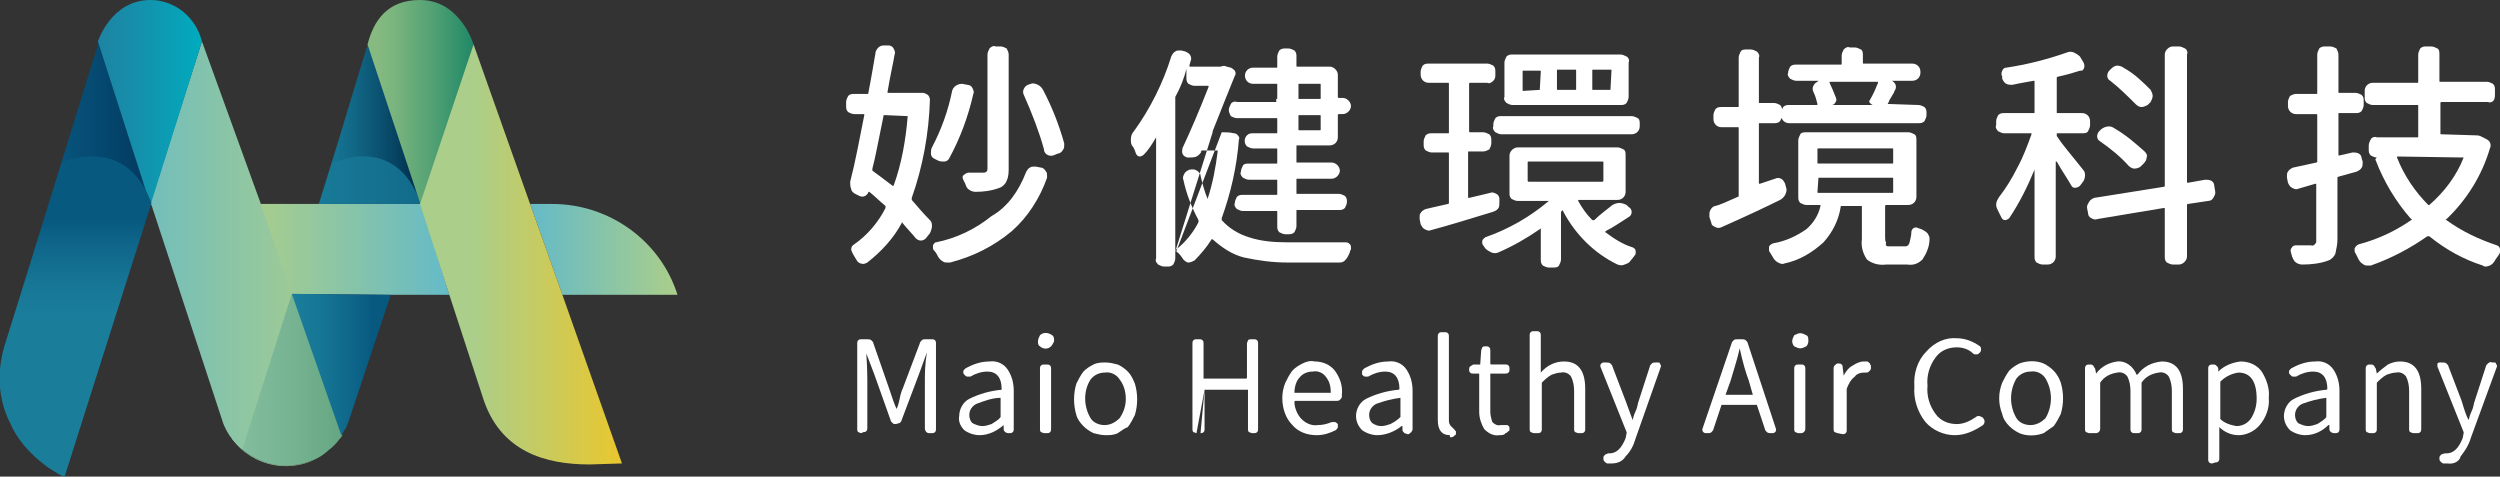
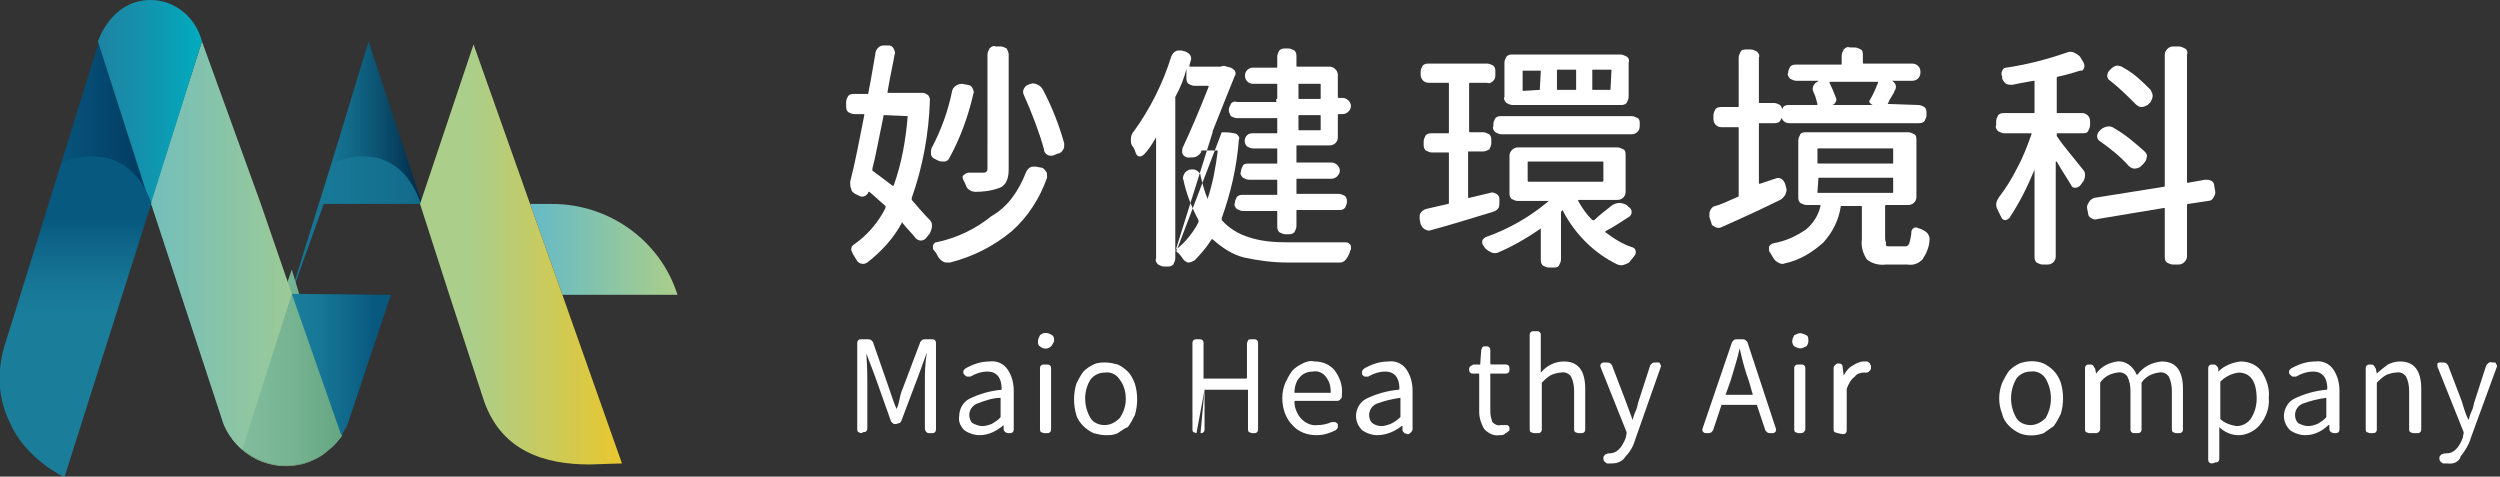
<svg xmlns="http://www.w3.org/2000/svg" version="1.1" id="圖層_1" x="0px" y="0px" viewBox="0 0 247.6 47.2" style="enable-background:new 0 0 247.6 47.2;" xml:space="preserve">
  <rect x="0" y="0" width="247.6" height="47.2" fill="#333333" stroke="none" />
  <style type="text/css">
	.st0{fill:#FFFFFF;}
	.st1{fill:#539871;}
	.st2{fill:url(#SVGID_1_);}
	.st3{fill:url(#SVGID_2_);}
	.st4{fill:url(#SVGID_3_);}
	.st5{fill:url(#SVGID_4_);}
	.st6{fill:url(#SVGID_5_);}
	.st7{fill:url(#SVGID_6_);}
	.st8{fill:url(#SVGID_7_);}
	.st9{fill:url(#SVGID_8_);}
	.st10{fill:url(#SVGID_9_);}
	.st11{fill:url(#SVGID_10_);}
	.st12{fill:url(#SVGID_11_);}
	.st13{fill:url(#SVGID_12_);}
</style>
  <path class="st0" d="M234.7,42.9c-0.1,0-0.2-0.1-0.3-0.1c-0.1-0.1-0.1-0.2-0.1-0.3v-6c0-0.1,0-0.2,0.1-0.3c0.1-0.1,0.2-0.1,0.3-0.1  h0.1c0.1,0,0.2,0,0.3,0.1c0.1,0.1,0.1,0.2,0.2,0.3l0.1,0.5l0,0l0,0c0.3-0.3,0.7-0.6,1.1-0.9c0.4-0.2,0.8-0.3,1.2-0.3  c1.4,0,2.1,0.9,2.1,2.7v4c0,0.1,0,0.2-0.1,0.3c-0.1,0.1-0.2,0.1-0.3,0.1H239c-0.1,0-0.2-0.1-0.3-0.1c-0.1-0.1-0.1-0.2-0.1-0.3v-3.8  c0-0.5-0.1-1-0.3-1.4c-0.2-0.3-0.6-0.5-1-0.4c-0.3,0-0.6,0.1-0.9,0.2c-0.4,0.2-0.7,0.5-1,0.8c0,0,0,0.1,0,0.1v4.5  c0,0.1,0,0.2-0.1,0.3c-0.1,0.1-0.2,0.1-0.3,0.1L234.7,42.9z" />
  <path class="st0" d="M242.4,45.9c-0.1,0-0.3,0-0.4,0c-0.1,0-0.2-0.1-0.3-0.2c-0.1-0.1-0.1-0.2-0.1-0.3v-0.1c0-0.1,0.1-0.2,0.2-0.3  c0.1,0,0.2-0.1,0.4-0.1h0.1c0.7,0,1.2-0.5,1.6-1.5l0.1-0.5c0,0,0-0.1,0-0.1l-2.6-6.5c0,0,0-0.1,0-0.1c0-0.1,0-0.1,0-0.2  c0.1-0.1,0.2-0.1,0.2-0.1h0.3c0.1,0,0.3,0,0.4,0.1c0.1,0.1,0.2,0.2,0.2,0.3l1.3,3.4c0.3,1,0.5,1.6,0.7,1.9l0,0l0,0  c0,0,0.1-0.5,0.3-0.9s0.2-0.8,0.3-1l1.1-3.4c0-0.1,0.1-0.2,0.2-0.3c0.1-0.1,0.3-0.2,0.4-0.1h0.2c0.1,0,0.2,0,0.2,0.1  c0,0.1,0.1,0.1,0.1,0.2c0,0,0,0.1,0,0.1l-2.6,7.1c-0.2,0.7-0.6,1.3-1,1.8C243.6,45.7,243,46,242.4,45.9z" />
  <g>
</g>
  <path class="st0" d="M85.3,42.9c-0.1,0-0.2-0.1-0.3-0.1c-0.1-0.1-0.1-0.2-0.1-0.3V34c0-0.1,0-0.2,0.1-0.3c0.1-0.1,0.2-0.1,0.3-0.1  h0.6c0.1,0,0.3,0,0.4,0.1c0.1,0.1,0.2,0.2,0.2,0.3l1.6,4.6c0.3,0.9,0.5,1.5,0.7,1.9l0,0l0,0c0.1-0.2,0.2-0.5,0.3-1s0.2-0.8,0.3-1  l1.7-4.5c0-0.1,0.1-0.2,0.2-0.3c0.1-0.1,0.2-0.1,0.4-0.1h0.6c0.1,0,0.2,0,0.3,0.1c0.1,0.1,0.1,0.2,0.1,0.3v8.5c0,0.1,0,0.2-0.1,0.3  c-0.1,0.1-0.2,0.1-0.3,0.1H92c-0.2,0-0.4-0.2-0.4-0.5v-4.8c0-0.5,0-1.5,0.2-2.7l0,0l0,0L91,37.1l-1.7,4.5c0,0.1-0.1,0.2-0.2,0.3  C89,41.9,88.8,42,88.7,42c-0.1,0-0.2,0-0.3-0.1c-0.1-0.1-0.2-0.2-0.2-0.3l-1.6-4.5L85.8,35l0,0l0,0c0.1,1.5,0.1,2.4,0.1,2.7v4.7  c0,0.1,0,0.2-0.1,0.3c-0.1,0.1-0.2,0.1-0.3,0.1L85.3,42.9z" />
  <path class="st0" d="M97,43.1c-0.5,0-1.1-0.2-1.5-0.5c-0.4-0.4-0.6-0.9-0.5-1.4c0-0.7,0.4-1.4,1-1.7c1-0.5,2.1-0.8,3.2-0.9  c0,0,0,0,0-0.1c0-1.1-0.5-1.7-1.4-1.7c-0.6,0-1.2,0.2-1.7,0.5c-0.1,0-0.2,0-0.3,0c-0.1,0-0.2-0.1-0.3-0.2l0,0  c-0.1-0.1-0.1-0.2-0.1-0.3c0-0.1,0.1-0.2,0.2-0.3c0.7-0.4,1.5-0.7,2.4-0.7c0.7-0.1,1.4,0.2,1.8,0.8c0.4,0.6,0.6,1.3,0.6,2.1v3.8  c0,0.1,0,0.2-0.1,0.3c-0.1,0.1-0.2,0.1-0.3,0.1h-0.1c-0.3,0-0.5-0.2-0.5-0.4v-0.4l0,0l0,0C98.7,42.7,97.9,43.1,97,43.1z M97.3,42.2  c0.3,0,0.6-0.1,0.9-0.2c0.3-0.2,0.7-0.4,0.9-0.7c0,0,0-0.1,0-0.1v-1.8l0,0l0,0c-0.8,0-1.6,0.3-2.4,0.6c-0.4,0.2-0.7,0.6-0.7,1.1  c0,0.3,0.1,0.6,0.3,0.8C96.7,42.1,97,42.2,97.3,42.2L97.3,42.2z" />
  <path class="st0" d="M104.1,34.3c-0.3,0.3-0.8,0.3-1.1,0c-0.2-0.1-0.2-0.3-0.2-0.5c0-0.2,0.1-0.4,0.2-0.6c0.3-0.3,0.8-0.3,1.2,0  c0.2,0.1,0.2,0.4,0.2,0.6C104.3,34,104.2,34.2,104.1,34.3z M103.4,42.9c-0.1,0-0.2-0.1-0.3-0.1c-0.1-0.1-0.1-0.2-0.1-0.3v-6  c0-0.1,0-0.2,0.1-0.3c0.1-0.1,0.2-0.1,0.3-0.1h0.3c0.1,0,0.2,0,0.3,0.1c0.1,0.1,0.1,0.2,0.1,0.3v6c0,0.1,0,0.2-0.1,0.3  c-0.1,0.1-0.2,0.1-0.3,0.1H103.4z" />
  <path class="st0" d="M110.7,42.9c-0.4,0.2-0.8,0.2-1.2,0.2c-0.4,0-0.8-0.1-1.2-0.2c-0.4-0.2-0.7-0.4-1-0.7c-0.3-0.3-0.6-0.7-0.7-1.1  c-0.3-1-0.3-2.1,0-3.1c0.2-0.4,0.4-0.8,0.7-1.2c0.3-0.3,0.6-0.5,1-0.7c0.4-0.2,0.8-0.2,1.2-0.2c0.4,0,0.8,0.1,1.2,0.2  c0.4,0.2,0.7,0.4,1,0.7c0.3,0.3,0.5,0.7,0.7,1.2c0.3,1,0.3,2.1,0,3.1c-0.2,0.4-0.4,0.8-0.7,1.2C111.4,42.4,111,42.7,110.7,42.9z   M108,41.4c0.3,0.5,0.9,0.7,1.4,0.7c0.6,0,1.1-0.3,1.5-0.7c0.4-0.6,0.6-1.2,0.6-1.9c0-0.7-0.2-1.4-0.6-1.9c-0.3-0.5-0.9-0.8-1.5-0.7  c-0.6,0-1.1,0.3-1.4,0.7C107.3,38.7,107.3,40.2,108,41.4z" />
  <path class="st0" d="M118.5,42.9c-0.1,0-0.2-0.1-0.3-0.1c-0.1-0.1-0.1-0.2-0.1-0.3V34c0-0.1,0-0.2,0.1-0.3c0.1-0.1,0.2-0.1,0.3-0.1  h0.3c0.1,0,0.2,0,0.3,0.1c0.1,0.1,0.1,0.2,0.1,0.3v3.4v0.1h4.2c0,0,0.1,0,0.1-0.1V34c0-0.1,0.1-0.2,0.1-0.3c0.1-0.1,0.2-0.1,0.3-0.1  h0.3c0.1,0,0.2,0,0.3,0.1c0.1,0.1,0.1,0.2,0.1,0.3v8.5c0,0.1,0,0.2-0.1,0.3c-0.1,0.1-0.2,0.1-0.3,0.1H124c-0.1,0-0.2-0.1-0.3-0.1  c-0.1-0.1-0.1-0.2-0.1-0.3v-3.9c0,0,0,0-0.1,0h-4.2 M119.3,38.6v3.9c0,0.1,0,0.2-0.1,0.3c-0.1,0.1-0.2,0.1-0.3,0.1L119.3,38.6z" />
  <path class="st0" d="M130.4,43.1c-0.9,0-1.8-0.3-2.4-1c-0.7-0.7-1-1.7-1-2.7c0-0.5,0.1-1,0.3-1.5c0.2-0.4,0.4-0.8,0.7-1.2  c0.3-0.3,0.6-0.5,1-0.7c0.4-0.2,0.8-0.3,1.2-0.2c0.8,0,1.5,0.3,2,0.9c0.5,0.7,0.8,1.5,0.7,2.4v0.2c0,0.1-0.1,0.2-0.2,0.3  c-0.1,0.1-0.2,0.1-0.3,0.1h-4.1c0,0-0.1,0-0.1,0.1c0,0.6,0.3,1.3,0.7,1.7c0.4,0.4,1,0.7,1.6,0.6c0.5,0,0.9-0.1,1.4-0.3  c0.1,0,0.2,0,0.3,0c0.1,0,0.2,0.1,0.3,0.2c0,0.1,0,0.2,0,0.3c0,0.1-0.1,0.2-0.2,0.3C131.7,42.9,131.1,43.1,130.4,43.1z M128.2,38.9  L128.2,38.9h3.6l0,0c0-0.6-0.1-1.1-0.5-1.6c-0.3-0.4-0.8-0.6-1.3-0.5c-0.5,0-1,0.2-1.3,0.6C128.4,37.7,128.2,38.3,128.2,38.9  L128.2,38.9z" />
  <path class="st0" d="M136.4,43.1c-0.5,0-1.1-0.2-1.5-0.5c-0.4-0.4-0.6-0.9-0.6-1.4c0-0.7,0.4-1.4,1-1.7c1-0.5,2.1-0.8,3.2-0.9  c0,0,0.1,0,0.1-0.1c0-1.1-0.5-1.7-1.4-1.7c-0.6,0-1.2,0.2-1.7,0.5c-0.1,0-0.2,0-0.3,0c-0.1,0-0.2-0.1-0.3-0.2l0,0c0-0.1,0-0.2,0-0.3  c0-0.1,0.1-0.2,0.2-0.3c0.7-0.4,1.5-0.7,2.4-0.7c0.7-0.1,1.4,0.2,1.8,0.8c0.4,0.6,0.6,1.3,0.6,2.1v3.8c0,0.2-0.2,0.4-0.4,0.5h-0.1  c-0.1,0-0.2-0.1-0.3-0.1c-0.1-0.1-0.2-0.2-0.2-0.3v-0.4l0,0h-0.1C138.2,42.7,137.3,43.1,136.4,43.1z M136.8,42.2  c0.3,0,0.6-0.1,0.9-0.2c0.4-0.2,0.7-0.4,1-0.7c0,0,0-0.1,0-0.1v-1.8l0,0l0,0c-0.8,0.1-1.6,0.3-2.4,0.6c-0.4,0.2-0.7,0.6-0.7,1.1  c0,0.3,0.1,0.6,0.3,0.8C136.2,42.1,136.5,42.2,136.8,42.2z" />
-   <path class="st0" d="M143.6,43.1c-0.8,0-1.2-0.5-1.2-1.5v-8.3c0-0.1,0-0.2,0.1-0.3c0.1-0.1,0.2-0.1,0.3-0.1h0.3c0.1,0,0.2,0,0.3,0.1  c0.1,0.1,0.1,0.2,0.1,0.3v8.4c0,0.2,0.1,0.4,0.2,0.5l0.1,0.1l0.1,0.1l0.1,0.1c0,0,0.1,0.1,0.1,0.1c0,0,0,0.1,0.1,0.1v0.1  c0,0,0,0.1,0,0.1c0,0.1,0,0.2-0.1,0.2c-0.1,0.1-0.2,0.2-0.3,0.2H143.6z" />
  <path class="st0" d="M148.5,43.1c-0.6,0.1-1.1-0.2-1.5-0.6c-0.3-0.5-0.5-1.1-0.5-1.7V37c0,0,0,0-0.1,0h-0.5c-0.1,0-0.2,0-0.3-0.1  c-0.1-0.1-0.1-0.2-0.1-0.3c0-0.1,0-0.2,0.1-0.3c0.1-0.1,0.2-0.1,0.3-0.2h0.6c0,0,0.1,0,0.1,0c0,0,0,0,0,0l0.1-1.4  c0-0.1,0.1-0.2,0.1-0.3c0.1-0.1,0.2-0.1,0.3-0.1h0.1c0.1,0,0.2,0,0.3,0.1c0.1,0.1,0.1,0.2,0.1,0.3V36c0,0,0,0.1,0.1,0.1h1.4  c0.1,0,0.2,0,0.3,0.1c0.1,0.1,0.1,0.2,0.1,0.3v0.1c0,0.1,0,0.2-0.1,0.3c-0.1,0.1-0.2,0.1-0.3,0.1h-1.4c0,0-0.1,0-0.1,0v3.8  c0,0.3,0.1,0.7,0.2,1c0.2,0.2,0.5,0.4,0.8,0.3c0.1,0,0.2,0,0.4,0c0.1,0,0.2,0,0.3,0c0.1,0.1,0.2,0.1,0.2,0.3l0,0c0,0,0,0.1,0,0.1  c0,0.1,0,0.2-0.1,0.2c-0.1,0.1-0.2,0.2-0.3,0.2C149,43.1,148.7,43.1,148.5,43.1z" />
  <path class="st0" d="M151.9,42.9c-0.1,0-0.2-0.1-0.3-0.1c-0.1-0.1-0.1-0.2-0.1-0.3v-9.3c0-0.1,0-0.2,0.1-0.3  c0.1-0.1,0.2-0.1,0.3-0.1h0.3c0.1,0,0.2,0,0.3,0.1c0.1,0.1,0.1,0.2,0.1,0.3v2.3v1.4l0,0l0,0c0.6-0.7,1.4-1.1,2.3-1.1  c1.4,0,2.1,0.9,2.1,2.7v4c0,0.1,0,0.2-0.1,0.3c-0.1,0.1-0.2,0.1-0.3,0.1h-0.3c-0.1,0-0.2-0.1-0.3-0.1c-0.1-0.1-0.1-0.2-0.1-0.3v-3.8  c0-0.5-0.1-1-0.3-1.4c-0.2-0.3-0.6-0.5-1-0.4c-0.3,0-0.6,0.1-0.9,0.2c-0.4,0.2-0.7,0.5-1,0.8c0,0,0,0.1,0,0.1v4.5  c0,0.1,0,0.2-0.1,0.3c-0.1,0.1-0.2,0.1-0.3,0.1L151.9,42.9z" />
  <path class="st0" d="M159.6,45.9c-0.1,0-0.3,0-0.4,0c-0.1,0-0.2-0.1-0.3-0.2c-0.1-0.1-0.1-0.2-0.1-0.3v-0.1c0-0.1,0.1-0.2,0.2-0.3  c0.1,0,0.2-0.1,0.3-0.1h0.1c0.7,0,1.2-0.5,1.6-1.5l0.1-0.5c0,0,0-0.1,0-0.1l-2.6-6.5c0,0,0-0.1,0-0.1c0-0.1,0-0.1,0.1-0.2  c0.1-0.1,0.2-0.1,0.2-0.1h0.3c0.1,0,0.3,0,0.4,0.1c0.1,0.1,0.2,0.2,0.2,0.3l1.3,3.4l0.7,1.9l0,0l0,0c0,0,0.1-0.5,0.3-0.9  s0.2-0.8,0.3-1l1.1-3.4c0-0.1,0.1-0.2,0.2-0.3c0.1-0.1,0.2-0.1,0.4-0.1h0.2c0.1,0,0.2,0,0.2,0.1c0,0.1,0.1,0.1,0.1,0.2  c0,0,0,0.1,0,0.1l-2.5,7.1c-0.2,0.7-0.5,1.3-1,1.8C160.7,45.7,160.2,45.9,159.6,45.9z" />
  <path class="st0" d="M175.4,42.9c-0.1,0-0.3,0-0.4-0.1c-0.1-0.1-0.2-0.2-0.2-0.3l-0.8-2.4c0,0,0,0-0.1,0h-3.3c0,0-0.1,0-0.1,0  l-0.8,2.4c0,0.1-0.1,0.2-0.2,0.3c-0.1,0.1-0.2,0.1-0.4,0.1H169c-0.1,0-0.2,0-0.3-0.1c0,0-0.1-0.1-0.1-0.2c0,0,0-0.1,0-0.1l2.9-8.5  c0-0.1,0.1-0.2,0.2-0.3c0.1-0.1,0.2-0.1,0.4-0.1h0.4c0.1,0,0.3,0,0.4,0.1c0.1,0.1,0.2,0.2,0.2,0.3l2.8,8.5c0,0,0,0.1,0,0.1  c0,0.1,0,0.1-0.1,0.2c-0.1,0.1-0.2,0.1-0.3,0.1H175.4z M170.9,39.1L170.9,39.1h2.7l0,0l-0.4-1.4c-0.3-0.8-0.6-1.8-0.9-3.2l0,0l0,0  c-0.2,0.9-0.5,1.9-0.9,3.2L170.9,39.1z" />
  <path class="st0" d="M178.9,34.3c-0.2,0.1-0.4,0.2-0.6,0.2c-0.2,0-0.4-0.1-0.6-0.2c-0.1-0.1-0.2-0.3-0.2-0.5c0-0.2,0.1-0.4,0.2-0.6  c0.2-0.1,0.4-0.2,0.6-0.2c0.2,0,0.4,0.1,0.6,0.2c0.2,0.1,0.2,0.3,0.2,0.6C179.1,34,179,34.2,178.9,34.3z M178.1,42.9  c-0.1,0-0.2-0.1-0.3-0.1c-0.1-0.1-0.1-0.2-0.1-0.3v-6c0-0.1,0-0.2,0.1-0.3c0.1-0.1,0.2-0.1,0.3-0.1h0.3c0.1,0,0.2,0,0.3,0.1  c0.1,0.1,0.1,0.2,0.1,0.3v6c0,0.2-0.2,0.4-0.4,0.4c0,0,0,0,0,0H178.1z" />
  <path class="st0" d="M182,42.9c-0.1,0-0.2-0.1-0.3-0.1c-0.1-0.1-0.1-0.2-0.1-0.3v-6c0-0.1,0-0.2,0.1-0.3c0.1-0.1,0.2-0.2,0.3-0.2  h0.1c0.1,0,0.2,0,0.3,0.1c0.1,0.1,0.1,0.2,0.1,0.3l0.1,0.8l0,0c0.2-0.4,0.5-0.8,0.9-1c0.3-0.2,0.7-0.4,1.1-0.4h0.3  c0.1,0,0.2,0.1,0.3,0.2c0,0.1,0.1,0.2,0.1,0.2c0,0,0,0.1,0,0.1v0.2c0,0.1-0.1,0.2-0.2,0.3c-0.1,0.1-0.2,0.1-0.3,0.1h-0.2  c-0.3,0-0.7,0.1-0.9,0.4c-0.4,0.3-0.6,0.7-0.8,1.2c0,0,0,0.1,0,0.1v4c0,0.1,0,0.2-0.1,0.3c-0.1,0.1-0.2,0.1-0.3,0.1L182,42.9z" />
-   <path class="st0" d="M193.6,43.1c-1.1,0-2.2-0.5-2.9-1.3c-0.8-1-1.2-2.3-1.1-3.5c-0.1-1.3,0.3-2.6,1.2-3.5c0.8-0.9,1.9-1.4,3-1.3  c0.8,0,1.6,0.3,2.3,0.8c0.1,0.1,0.1,0.2,0.1,0.3c0,0.1,0,0.2-0.1,0.3l-0.1,0.1c-0.1,0.1-0.2,0.1-0.3,0.1c-0.1,0-0.2,0-0.3-0.1  c-0.4-0.4-1-0.6-1.6-0.6c-0.8,0-1.6,0.3-2.1,1c-0.6,0.8-0.9,1.8-0.8,2.8c-0.1,1,0.2,2,0.8,2.8c0.5,0.7,1.3,1,2.1,1  c0.7,0,1.3-0.3,1.9-0.7c0.1-0.1,0.2-0.1,0.3-0.1c0.1,0,0.2,0.1,0.3,0.1l0.1,0.1c0.2,0.2,0.2,0.5,0,0.7  C195.5,42.7,194.6,43.1,193.6,43.1z" />
  <path class="st0" d="M202.4,42.9c-0.8,0.3-1.7,0.3-2.4,0c-0.4-0.2-0.7-0.4-1-0.7c-0.3-0.3-0.6-0.7-0.7-1.2c-0.4-1-0.4-2.1,0-3.1  c0.2-0.4,0.4-0.8,0.7-1.2c0.3-0.3,0.6-0.5,1-0.7c0.8-0.3,1.7-0.3,2.4,0c0.8,0.4,1.4,1,1.7,1.9c0.3,1,0.3,2.1,0,3.1  c-0.2,0.4-0.4,0.8-0.7,1.2C203.1,42.4,202.7,42.7,202.4,42.9z M199.7,41.4c0.3,0.5,0.9,0.7,1.4,0.7c0.6,0,1.1-0.3,1.5-0.7  c0.7-1.2,0.7-2.7,0-3.9c-0.3-0.5-0.9-0.8-1.5-0.7c-0.6,0-1.1,0.3-1.4,0.7C199,38.7,199,40.2,199.7,41.4L199.7,41.4z" />
  <path class="st0" d="M206.9,42.9c-0.1,0-0.2-0.1-0.3-0.1c-0.1-0.1-0.1-0.2-0.1-0.3v-6c0-0.1,0-0.2,0.1-0.3c0.1-0.1,0.2-0.1,0.3-0.1  h0.1c0.1,0,0.2,0,0.3,0.1c0.1,0.1,0.1,0.2,0.2,0.3l0.1,0.5l0,0l0,0c0.5-0.7,1.3-1.1,2.1-1.2c0.8-0.1,1.6,0.5,1.9,1.3c0,0,0,0,0.1,0  c0.6-0.8,1.4-1.2,2.4-1.3c1.4,0,2.1,0.9,2.1,2.7v4c0,0.1,0,0.2-0.1,0.3c-0.1,0.1-0.2,0.1-0.3,0.1h-0.3c-0.1,0-0.2-0.1-0.3-0.1  c-0.1-0.1-0.1-0.2-0.1-0.3v-3.8c0-0.5-0.1-1-0.3-1.4c-0.2-0.3-0.6-0.5-1-0.4c-0.7,0.1-1.3,0.4-1.7,1c0,0,0,0.1,0,0.1v4.5  c0,0.1,0,0.2-0.1,0.3c-0.1,0.1-0.2,0.1-0.3,0.1h-0.3c-0.1,0-0.2,0-0.3-0.1c-0.1-0.1-0.1-0.2-0.1-0.3v-3.8c0-0.5-0.1-1-0.3-1.4  c-0.2-0.3-0.6-0.5-1-0.4c-0.7,0.1-1.3,0.4-1.7,1c0,0,0,0.1,0,0.1v4.5c0,0.2-0.2,0.4-0.4,0.4c0,0,0,0,0,0L206.9,42.9z" />
  <path class="st0" d="M219.1,45.9c-0.1,0-0.2,0-0.3-0.1c-0.1-0.1-0.1-0.2-0.1-0.3v-9c0-0.1,0-0.2,0.1-0.3c0.1-0.1,0.2-0.1,0.3-0.1  h0.1c0.1,0,0.2,0,0.3,0.1c0.1,0.1,0.2,0.2,0.2,0.3v0.3l0,0l0,0c0.6-0.6,1.4-0.9,2.2-1c0.8,0,1.6,0.3,2.1,1c0.5,0.8,0.8,1.7,0.7,2.6  c0.1,1-0.3,2-0.9,2.7c-0.5,0.6-1.3,1-2.1,1c-0.7,0-1.4-0.3-1.9-0.8l0,0l0,0v1.2v1.9c0,0.1,0,0.2-0.1,0.3c-0.1,0.1-0.2,0.1-0.3,0.1  L219.1,45.9z M221.5,42.2c0.6,0,1.1-0.3,1.4-0.7c0.4-0.6,0.6-1.3,0.6-2c0-1.7-0.6-2.6-1.8-2.6c-0.7,0.1-1.3,0.4-1.8,0.9  c0,0,0,0.1,0,0.1v3.5c0,0,0,0.1,0,0.1C220.3,41.9,220.9,42.1,221.5,42.2z" />
  <path class="st0" d="M228.3,43.1c-0.5,0-1.1-0.2-1.5-0.5c-0.4-0.4-0.6-0.9-0.6-1.4c0-0.7,0.4-1.4,1-1.7c1-0.5,2.1-0.8,3.2-0.9  c0,0,0.1,0,0.1-0.1c0-1.1-0.5-1.7-1.4-1.7c-0.6,0-1.2,0.2-1.7,0.5c-0.1,0-0.2,0-0.3,0c-0.1,0-0.2-0.1-0.3-0.2l0,0  c-0.1-0.1-0.1-0.2-0.1-0.3c0-0.1,0.1-0.2,0.2-0.3c0.7-0.4,1.5-0.7,2.4-0.7c0.7-0.1,1.4,0.2,1.8,0.8c0.4,0.6,0.6,1.3,0.6,2.1v3.8  c0,0.1,0,0.2-0.1,0.3c-0.1,0.1-0.2,0.1-0.3,0.1h-0.1c-0.3,0-0.5-0.2-0.5-0.4v-0.4l0,0h-0.1C230,42.7,229.2,43.1,228.3,43.1z   M228.6,42.2c0.3,0,0.6-0.1,0.9-0.2c0.3-0.2,0.7-0.4,0.9-0.7c0,0,0-0.1,0-0.1v-1.8l0,0l0,0c-0.8,0.1-1.6,0.3-2.4,0.6  c-0.4,0.2-0.7,0.6-0.7,1.1c0,0.3,0.1,0.6,0.3,0.8C228,42.1,228.3,42.2,228.6,42.2L228.6,42.2z" />
  <path class="st0" d="M92.1,21.8c0.2,0.2,0.2,0.4,0.2,0.6c0,0.2-0.1,0.5-0.2,0.7l-0.4,0.5c-0.3,0.3-0.7,0.3-1,0c0,0,0,0,0,0  c-0.4-0.5-0.9-1-1.3-1.5c0-0.1-0.1-0.1-0.1,0c-0.8,1.5-2,2.8-3.4,3.9c-0.2,0.1-0.4,0.2-0.6,0.1c-0.2,0-0.4-0.2-0.5-0.4l-0.3-0.5  c-0.1-0.2-0.2-0.4-0.2-0.5c0-0.2,0.1-0.4,0.3-0.5c1.3-0.9,2.4-2.2,3.1-3.6c0,0,0-0.1,0-0.2c-0.6-0.5-1.1-1-1.6-1.4  c-0.1,0-0.1,0-0.1,0c0,0.2-0.2,0.3-0.3,0.4c-0.2,0.1-0.4,0.1-0.6,0l-0.4-0.2c-0.2-0.1-0.4-0.3-0.4-0.5c-0.1-0.2-0.1-0.5-0.1-0.7  c0.5-1.9,0.9-4.1,1.4-6.6c0-0.1,0-0.1-0.1-0.1h-0.9c-0.2,0-0.4-0.1-0.6-0.2c-0.2-0.2-0.2-0.4-0.2-0.6v-0.4c0-0.2,0.1-0.4,0.2-0.6  c0.2-0.2,0.4-0.2,0.6-0.2h1.3c0.1,0,0.1,0,0.1-0.1c0.3-1.5,0.5-2.8,0.7-3.9c0-0.2,0.1-0.4,0.3-0.6c0.1-0.1,0.3-0.2,0.5-0.2h0.1H88  c0.2,0,0.4,0.1,0.5,0.3c0.1,0.2,0.2,0.4,0.1,0.6c-0.1,0.7-0.4,1.9-0.7,3.7c0,0.1,0,0.1,0.1,0.1h2.1c0.7,0,1.1,0,1.3,0  c0.2,0,0.3,0.1,0.5,0.2c0.1,0.1,0.2,0.3,0.2,0.5c-0.1,3.3-0.7,6.6-1.8,9.7c0,0.1,0,0.1,0,0.2C90.9,20.5,91.5,21.2,92.1,21.8z   M89.9,11.5C89.9,11.5,89.9,11.5,89.9,11.5C89.8,11.4,89.8,11.4,89.9,11.5l-2.3-0.1c-0.1,0-0.1,0-0.1,0.1c-0.5,2.4-0.8,4.1-1.1,5.2  c0,0,0,0.1,0,0.2c0.4,0.3,1.1,0.8,2,1.5c0.1,0,0.1,0,0.1,0C89.3,16.2,89.7,13.9,89.9,11.5z M94.3,9c0.1-0.4,0.5-0.7,1-0.7  c0,0,0,0,0,0l0.5,0.1c0.2,0,0.4,0.1,0.5,0.3c0.1,0.2,0.2,0.4,0.1,0.6c-0.5,2.2-1.3,4.4-2.4,6.4c-0.1,0.2-0.3,0.3-0.5,0.3  c-0.2,0-0.4,0-0.6-0.1l-0.4-0.2c-0.2-0.1-0.3-0.3-0.3-0.5c0-0.2,0-0.4,0.1-0.6C93.2,12.9,93.9,11,94.3,9z M101.6,17.1  c0.1-0.2,0.2-0.4,0.4-0.5c0.1-0.1,0.3-0.1,0.4-0.1c0.1,0,0.2,0,0.2,0l0.5,0.1c0.2,0,0.4,0.2,0.5,0.4c0.1,0.1,0.1,0.2,0.1,0.4  c0,0.1,0,0.2,0,0.2c-0.7,2-1.9,3.9-3.5,5.3c-1.8,1.5-3.8,2.5-6.1,3.1c-0.1,0-0.2,0-0.3,0c-0.1,0-0.3,0-0.4-0.1  c-0.2-0.1-0.4-0.3-0.5-0.5c-0.1-0.2-0.2-0.4-0.4-0.6c-0.1-0.1-0.1-0.2-0.1-0.3c0-0.1,0-0.1,0-0.2c0.1-0.2,0.2-0.3,0.3-0.3  c2-0.4,3.9-1.3,5.5-2.6C99.8,20.5,100.9,18.9,101.6,17.1L101.6,17.1z M99.1,4.6c0.2,0,0.4,0.1,0.6,0.2c0.1,0.2,0.2,0.4,0.2,0.6v11.2  c0,0.4,0,0.9-0.2,1.3c-0.1,0.3-0.4,0.6-0.7,0.7c-0.8,0.3-1.6,0.4-2.4,0.4c-0.2,0-0.5-0.1-0.6-0.2c-0.2-0.1-0.3-0.3-0.4-0.6l-0.2-0.4  c-0.1-0.2-0.1-0.4,0.1-0.5c0.1-0.1,0.3-0.2,0.4-0.2h1.5c0.1,0,0.2,0,0.3-0.1c0.1-0.1,0.1-0.2,0.1-0.3V5.4c0-0.2,0.1-0.4,0.2-0.6  c0.2-0.2,0.4-0.3,0.6-0.2H99.1z M105.4,14.2c0,0.1,0,0.2,0,0.2c0,0.1,0,0.3-0.1,0.4c-0.1,0.2-0.3,0.4-0.5,0.4l-0.5,0.2  c-0.4,0.1-0.8-0.1-0.9-0.5c0,0,0,0,0-0.1c-0.5-1.8-1.2-3.6-2-5.4c-0.1-0.2-0.1-0.4,0-0.6c0.1-0.2,0.2-0.3,0.4-0.4l0.3-0.1  c0.2-0.1,0.5,0,0.7,0.1c0.2,0.1,0.4,0.3,0.5,0.5C104.2,10.6,104.9,12.4,105.4,14.2z" />
  <path class="st0" d="M121,13.1c0.4,0,0.8,0,1.2,0.1c0.2,0,0.3,0.1,0.4,0.2c0.1,0.1,0.2,0.3,0.1,0.4c-0.2,2.7-0.8,5.3-1.7,7.8  c0,0.1,0,0.1,0,0.2c0.7,0.8,1.7,1.4,2.7,1.7c1.2,0.4,2.5,0.5,3.8,0.5h5.8c0.2,0,0.3,0.1,0.4,0.2c0.1,0.1,0.1,0.2,0.1,0.3  c0,0.1,0,0.2,0,0.2c-0.1,0.1-0.1,0.3-0.2,0.5c-0.1,0.2-0.2,0.4-0.4,0.6c-0.2,0.2-0.4,0.2-0.6,0.2h-5.1c-1.5,0-2.9-0.2-4.3-0.5  c-1.2-0.3-2.2-1-3.1-1.8c0,0-0.1,0-0.1,0c-0.5,0.8-1.1,1.5-1.7,2.1c-0.2,0.1-0.4,0.2-0.6,0.2c-0.2,0-0.4-0.2-0.5-0.3  c-0.2-0.3-0.4-0.6-0.7-0.8 M116.4,24.9v0.7c0,0.2-0.1,0.4-0.2,0.6c-0.2,0.2-0.4,0.2-0.6,0.2h-0.3c-0.2,0-0.4-0.1-0.6-0.2  c-0.2-0.2-0.3-0.4-0.2-0.6v-12l0,0l0,0c-0.4,0.7-0.8,1.3-1.2,1.7c-0.1,0.1-0.3,0.2-0.4,0.2c-0.2,0-0.3-0.1-0.4-0.3  c-0.1-0.3-0.2-0.6-0.4-0.8c-0.1-0.2-0.1-0.4-0.1-0.6c0-0.3,0.1-0.6,0.3-0.8c1.6-2.2,2.9-4.8,3.7-7.4c0.1-0.2,0.2-0.4,0.4-0.5  c0.1-0.1,0.3-0.1,0.4-0.1c0.1,0,0.2,0,0.2,0l0.4,0.1c0.2,0.1,0.4,0.2,0.5,0.4c0.1,0.2,0.1,0.4,0,0.6c0,0.1-0.1,0.3-0.1,0.4  s0,0.1,0.1,0.1h2.9c0,0,0.1,0,0.1,0c0.2-0.1,0.4-0.1,0.6,0l0.4,0.1c0.2,0.1,0.3,0.2,0.4,0.3c0.1,0.2,0.1,0.4,0,0.5  c-0.7,1.7-1.4,3.5-2.2,5.5c0,0.1,0,0.1,0,0.1L116.4,24.9z M116.4,9.6c0,0.1,0,0.1,0,0.2v14.9c0,0.1,0,0.1,0.1,0  c0.9-0.7,1.7-1.7,2.2-2.7c0-0.1,0-0.1,0-0.2c-0.7-1.3-1.2-2.6-1.5-4c-0.1-0.2,0-0.4,0.1-0.6c0.1-0.2,0.3-0.3,0.5-0.4h0.1  c0.4-0.1,0.8,0.1,1,0.5c0,0,0,0.1,0,0.1c0.2,0.8,0.4,1.6,0.7,2.3l0,0l0,0c0.5-1.5,0.8-3.1,1-4.7c0-0.1,0-0.1-0.1-0.1h-1.4  c-0.1,0-0.1,0-0.2,0.1L119,15c-0.1,0.2-0.3,0.4-0.5,0.5c-0.2,0.1-0.5,0.1-0.7,0.1h-0.2c-0.4-0.1-0.6-0.4-0.5-0.8c0,0,0-0.1,0-0.1  c0.8-1.7,1.7-3.8,2.6-6.1c0-0.1,0-0.1-0.1-0.1h-1.3c-0.2,0-0.4-0.1-0.6-0.2c-0.2-0.2-0.2-0.4-0.2-0.6V6.8l0,0  C117.3,7.7,116.9,8.7,116.4,9.6L116.4,9.6z M126.4,9.8c0.1,0,0.1,0,0.1-0.1V8.4c0-0.1,0-0.1-0.1-0.1h-2.3c-0.5,0-0.8-0.4-0.8-0.8  c0-0.5,0.4-0.8,0.8-0.8h2.3c0.1,0,0.1,0,0.1-0.1V5.6c0-0.2,0.1-0.4,0.2-0.6c0.2-0.2,0.4-0.2,0.6-0.2h0.3c0.2,0,0.4,0.1,0.6,0.2  c0.2,0.2,0.2,0.4,0.2,0.6v0.9c0,0.1,0,0.1,0.1,0.1h3.2c0.4,0,0.8,0.4,0.8,0.8v2.2c0,0,0,0.1,0.1,0.1c0,0,0,0,0,0h0.4  c0.4,0,0.8,0.4,0.8,0.8c0,0.4-0.4,0.8-0.8,0.8h-0.4c0,0-0.1,0-0.1,0.1c0,0,0,0,0,0v2.2c0,0.5-0.4,0.8-0.8,0.8c0,0,0,0,0,0h-3.2  c-0.1,0-0.1,0-0.1,0.1V16c0,0.1,0,0.1,0.1,0.1h3.4c0.4,0,0.8,0.4,0.8,0.8c0,0.4-0.4,0.8-0.8,0.8h-3.4c-0.1,0-0.1,0-0.1,0.1v1.3  c0,0.1,0,0.1,0.1,0.1h4.1c0.2,0,0.4,0.1,0.6,0.2c0.2,0.2,0.2,0.4,0.2,0.6l0,0c0,0.2-0.1,0.4-0.2,0.6c-0.2,0.2-0.4,0.2-0.6,0.2h-4.1  c-0.1,0-0.1,0-0.1,0.1v1.5c0,0.2-0.1,0.4-0.2,0.6c-0.2,0.2-0.4,0.2-0.6,0.2h-0.3c-0.2,0-0.4-0.1-0.6-0.2c-0.2-0.2-0.2-0.4-0.2-0.6  V21c0-0.1,0-0.1-0.1-0.1h-3.3c-0.2,0-0.4-0.1-0.6-0.2c-0.2-0.2-0.3-0.4-0.2-0.6l0,0c0-0.2,0.1-0.4,0.2-0.6c0.2-0.2,0.4-0.2,0.6-0.2  h3.3c0.1,0,0.1,0,0.1-0.1v-1.3c0-0.1,0-0.1-0.1-0.1h-2.7c-0.2,0-0.4-0.1-0.6-0.2c-0.2-0.2-0.3-0.4-0.2-0.6c0-0.2,0.1-0.4,0.2-0.6  c0.1-0.2,0.4-0.2,0.6-0.2h2.7c0.1,0,0.1,0,0.1-0.1v-1.3c0-0.1,0-0.1-0.1-0.1h-2.3c-0.2,0-0.4-0.1-0.6-0.2c-0.3-0.3-0.3-0.8,0-1.1  c0,0,0,0,0,0c0.2-0.2,0.4-0.2,0.6-0.2h2.3c0.1,0,0.1,0,0.1-0.1v-1.3c0-0.1,0-0.1-0.1-0.1h-3.9c-0.2,0-0.4-0.1-0.6-0.2  c-0.1-0.2-0.2-0.4-0.2-0.6c0-0.2,0.1-0.4,0.2-0.6c0.1-0.2,0.4-0.3,0.6-0.2H126.4z M130.8,8.4c0-0.1,0-0.1-0.1-0.1h-2  c-0.1,0-0.1,0-0.1,0.1v1.3c0,0.1,0,0.1,0.1,0.1h2c0.1,0,0.1,0,0.1-0.1V8.4z M130.7,12.9c0.1,0,0.1,0,0.1-0.1v-1.3  c0-0.1,0-0.1-0.1-0.1h-2c-0.1,0-0.1,0-0.1,0.1v1.3c0,0.1,0,0.1,0.1,0.1H130.7z" />
  <path class="st0" d="M147.6,19.1c0.2-0.1,0.4,0,0.6,0.1c0.2,0.1,0.3,0.3,0.3,0.5V20c0,0.2,0,0.5-0.1,0.6c-0.1,0.2-0.3,0.3-0.6,0.4  c-2.6,0.8-4.6,1.4-6.1,1.8c-0.2,0.1-0.4,0-0.6-0.1c-0.2-0.1-0.3-0.3-0.4-0.5l-0.1-0.5c0-0.1,0-0.1,0-0.2c0-0.2,0-0.3,0.1-0.4  c0.1-0.2,0.3-0.3,0.5-0.4l2.2-0.5c0.1,0,0.1-0.1,0.1-0.1v-4.9c0-0.1,0-0.1-0.1-0.1h-1.6c-0.2,0-0.4-0.1-0.6-0.2  c-0.2-0.2-0.2-0.4-0.2-0.6v-0.3c0-0.2,0.1-0.4,0.2-0.6c0.2-0.2,0.4-0.2,0.6-0.2h1.6c0.1,0,0.1,0,0.1-0.1V8.3c0-0.1,0-0.1-0.1-0.1  h-1.9c-0.5,0-0.8-0.4-0.8-0.8V7.1c0-0.2,0.1-0.4,0.2-0.6c0.2-0.2,0.4-0.2,0.6-0.2h5.8c0.2,0,0.4,0.1,0.6,0.2  c0.2,0.2,0.2,0.4,0.2,0.6v0.3c0,0.2,0,0.4-0.2,0.6c-0.2,0.2-0.4,0.3-0.6,0.2h-1.7c0,0-0.1,0-0.1,0.1c0,0,0,0,0,0V13  c0,0,0,0.1,0.1,0.1c0,0,0,0,0,0h1.3c0.2,0,0.4,0.1,0.6,0.2c0.2,0.2,0.2,0.4,0.2,0.6v0.3c0,0.2-0.1,0.4-0.2,0.6  c-0.2,0.1-0.4,0.2-0.6,0.2h-1.4c-0.1,0-0.1,0-0.1,0.1v4.4c0,0.1,0,0.1,0.1,0.1L147.6,19.1z M159.7,20.3c0.2-0.1,0.4-0.2,0.7-0.2  c0.2,0,0.5,0.1,0.7,0.2l0.2,0.2c0.2,0.1,0.3,0.3,0.3,0.5c0,0.2-0.1,0.4-0.3,0.5c-0.8,0.5-1.5,1-2.3,1.4c0,0,0,0.1,0,0.1  c0.8,0.6,1.7,1.2,2.7,1.5c0.2,0.1,0.3,0.2,0.3,0.4c0,0,0,0.1,0,0.1c0,0.1,0,0.2-0.1,0.3c-0.1,0.1-0.2,0.3-0.4,0.5  c-0.1,0.2-0.3,0.3-0.6,0.4c-0.2,0.1-0.4,0.1-0.7,0c-2.3-1.1-4.2-3-5.4-5.3c0-0.1-0.1-0.1-0.1,0l0,0c-0.1,0-0.1,0.1-0.1,0.2v4.6  c0,0.2-0.1,0.4-0.2,0.6c-0.1,0.2-0.4,0.2-0.6,0.2h-0.4c-0.2,0-0.4-0.1-0.6-0.2c-0.2-0.2-0.2-0.4-0.2-0.6v-3c0-0.1,0-0.1-0.1,0  c-1.3,0.9-2.7,1.7-4.1,2.3c-0.2,0.1-0.5,0.1-0.7,0c-0.2-0.1-0.4-0.2-0.6-0.4l-0.2-0.3c-0.1-0.1-0.1-0.2-0.1-0.3v-0.1  c0-0.2,0.2-0.3,0.3-0.4c2.3-0.8,4.4-2,6.3-3.6c0,0,0,0,0,0s0,0,0,0h-3.1c-0.2,0-0.4-0.1-0.6-0.2c-0.2-0.2-0.2-0.4-0.2-0.6v-3.7  c0-0.4,0.4-0.8,0.8-0.8h9.9c0.2,0,0.4,0.1,0.6,0.2c0.2,0.1,0.2,0.4,0.2,0.6v3.6c0,0.5-0.4,0.8-0.8,0.8c0,0,0,0,0,0h-3.8  c-0.1,0-0.1,0-0.1,0.1c0.4,0.7,0.8,1.3,1.4,1.9c0,0,0.1,0,0.2,0C158.5,21.2,159.1,20.8,159.7,20.3z M148.7,13.3  c-0.2,0-0.4-0.1-0.6-0.2c-0.2-0.2-0.3-0.4-0.2-0.6v-0.2c0-0.2,0.1-0.4,0.2-0.6c0.2-0.2,0.4-0.2,0.6-0.2h12.9c0.2,0,0.4,0.1,0.6,0.2  c0.2,0.1,0.2,0.4,0.2,0.6v0.2c0,0.5-0.4,0.8-0.8,0.8c0,0,0,0,0,0H148.7z M160.5,5.4c0.2,0,0.4,0.1,0.6,0.2c0.2,0.1,0.3,0.4,0.2,0.6  v3.4c0,0.2-0.1,0.4-0.2,0.6c-0.2,0.2-0.4,0.2-0.6,0.2h-10.7c-0.2,0-0.4-0.1-0.6-0.2c-0.2-0.2-0.3-0.4-0.2-0.6V6.2  c0-0.2,0.1-0.4,0.2-0.6c0.2-0.2,0.4-0.2,0.6-0.2L160.5,5.4z M152.5,8.9C152.6,8.9,152.6,8.8,152.5,8.9  C152.6,8.8,152.6,8.8,152.5,8.9l0.1-1.8c0-0.1,0-0.1-0.1-0.1h-1.6c-0.1,0-0.1,0-0.1,0.1c0,0,0,0,0,0v1.8c0,0.1,0,0.1,0.1,0.1  L152.5,8.9z M151.4,16c-0.1,0-0.1,0-0.1,0.1v1.8c0,0,0,0.1,0.1,0.1c0,0,0,0,0,0h7.3c0,0,0.1,0,0.1-0.1c0,0,0,0,0,0v-1.8  c0-0.1,0-0.1-0.1-0.1L151.4,16z M156,8.9c0.1,0,0.1,0,0.1-0.1V7c0-0.1,0-0.1-0.1-0.1c0,0,0,0,0,0h-1.7c-0.1,0-0.1,0-0.1,0.1v1.8  c0,0.1,0,0.1,0.1,0.1H156z M159.5,8.9C159.5,8.9,159.5,8.8,159.5,8.9C159.5,8.8,159.5,8.8,159.5,8.9l0.1-1.9c0-0.1,0-0.1-0.1-0.1  h-1.7c-0.1,0-0.1,0-0.1,0.1c0,0,0,0,0,0v1.8c0,0.1,0,0.1,0.1,0.1H159.5z" />
  <path class="st0" d="M175.8,17.7c0.2-0.1,0.4-0.1,0.6,0c0.2,0.1,0.3,0.3,0.4,0.5l0.1,0.4c0.1,0.2,0,0.5-0.1,0.7  c-0.1,0.2-0.3,0.4-0.5,0.5c-1.2,0.6-3.1,1.5-5.8,2.7c-0.2,0.1-0.4,0.1-0.6,0c-0.2-0.1-0.4-0.2-0.4-0.4l-0.2-0.6c0-0.1,0-0.2,0-0.3  c0-0.1,0-0.2,0.1-0.4c0.1-0.2,0.3-0.4,0.5-0.4c0.4-0.1,1.1-0.4,2.2-0.9c0.1,0,0.1-0.1,0.1-0.1v-6.7c0-0.1,0-0.1-0.1-0.1h-1.6  c-0.5,0-0.8-0.4-0.8-0.8c0,0,0,0,0,0v-0.4c0-0.2,0.1-0.4,0.2-0.6c0.2-0.2,0.4-0.2,0.6-0.2h1.6c0.1,0,0.1,0,0.1-0.1V5.7  c0-0.2,0.1-0.4,0.2-0.6c0.1-0.2,0.4-0.2,0.6-0.2h0.4c0.2,0,0.4,0.1,0.6,0.2c0.2,0.2,0.3,0.4,0.2,0.6v4.4c0,0.1,0,0.1,0.1,0.1h1.4  c0.2,0,0.4,0.1,0.6,0.2c0.2,0.2,0.2,0.4,0.2,0.6v0.4c0,0.2-0.1,0.4-0.2,0.6c-0.2,0.2-0.4,0.2-0.6,0.2h-1.4c-0.1,0-0.1,0-0.1,0.1v5.8  c0,0.1,0,0.1,0.1,0.1L175.8,17.7z M187.1,24.4h1.6c0.2,0,0.3-0.1,0.4-0.3c0.1-0.4,0.2-0.8,0.2-1.1c0-0.2,0.1-0.3,0.2-0.4  c0.2-0.1,0.3-0.1,0.5,0l0.3,0.1c0.2,0.1,0.4,0.2,0.6,0.4c0.1,0.2,0.2,0.3,0.2,0.5v0.1c0,0.7-0.3,1.4-0.7,2c-0.4,0.4-0.9,0.6-1.5,0.5  h-2.1c-0.7,0.1-1.4-0.1-1.9-0.5c-0.4-0.6-0.6-1.3-0.5-2v-3.2c0-0.1,0-0.1-0.1-0.1h-1.9c-0.1,0-0.1,0-0.1,0.1  c-0.2,1.3-0.8,2.5-1.7,3.5c-1.1,1-2.4,1.8-3.9,2.1c-0.2,0.1-0.4,0-0.6-0.1c-0.2-0.1-0.4-0.3-0.5-0.5c-0.1-0.2-0.2-0.3-0.3-0.5  c-0.1-0.1-0.1-0.2-0.1-0.3c0-0.1,0-0.1,0-0.2c0-0.2,0.2-0.3,0.4-0.4c1.2-0.2,2.3-0.7,3.3-1.4c0.7-0.6,1.2-1.4,1.4-2.3  c0-0.1,0-0.1-0.1-0.1h-1.3c-0.2,0-0.4-0.1-0.6-0.2c-0.2-0.2-0.2-0.4-0.2-0.6v-5.6c0-0.2,0.1-0.4,0.2-0.6c0.1-0.2,0.4-0.2,0.6-0.2  h10.1c0.2,0,0.4,0.1,0.6,0.2c0.2,0.1,0.2,0.4,0.2,0.6v5.6c0,0.5-0.4,0.8-0.8,0.8c0,0,0,0,0,0h-2.2c0,0-0.1,0-0.1,0.1c0,0,0,0,0,0  v3.1c0,0.2,0,0.4,0.1,0.5C186.7,24.4,186.9,24.4,187.1,24.4z M190,10.4c0.2,0,0.4,0.1,0.6,0.2c0.2,0.2,0.2,0.4,0.2,0.6v0.2  c0,0.2-0.1,0.4-0.2,0.6c-0.2,0.2-0.4,0.2-0.6,0.2h-12.8c-0.5,0-0.8-0.4-0.8-0.8c0,0,0,0,0,0v-0.2c0-0.2,0.1-0.4,0.2-0.6  c0.2-0.2,0.4-0.2,0.6-0.2h2.7c0.1,0,0.1,0,0.1-0.1c-0.1-0.4-0.2-0.8-0.4-1.2c-0.1-0.2-0.1-0.4,0-0.6c0.1-0.2,0.2-0.3,0.4-0.4  l0.1-0.1l0,0h-2.2c-0.2,0-0.4-0.1-0.6-0.2c-0.2-0.2-0.3-0.4-0.2-0.6V7.2c0-0.2,0.1-0.4,0.2-0.6c0.2-0.2,0.4-0.2,0.6-0.2h4.4  c0.1,0,0.1,0,0.1-0.1V5.5c0-0.2,0.1-0.4,0.2-0.6c0.2-0.2,0.4-0.3,0.6-0.2h0.5c0.2,0,0.4,0.1,0.6,0.2c0.2,0.1,0.2,0.4,0.2,0.6v0.7  c0,0.1,0,0.1,0.1,0.1h4.8c0.4,0,0.8,0.3,0.8,0.8c0,0,0,0,0,0v0.1c0,0.4-0.3,0.8-0.8,0.8c0,0,0,0,0,0h-2.2h0.1c0.2,0,0.3,0.2,0.4,0.3  c0.1,0.2,0.1,0.4,0,0.6c-0.1,0.1-0.1,0.3-0.2,0.4l-0.3,0.5c-0.1,0.1-0.1,0.3-0.2,0.4s0,0.1,0.1,0.1L190,10.4z M180.1,14.7  c-0.1,0-0.1,0-0.1,0.1v1.3c0,0.1,0,0.1,0.1,0.1h7.3c0.1,0,0.1,0,0.1-0.1c0,0,0,0,0,0v-1.3c0-0.1,0-0.1-0.1-0.1L180.1,14.7z   M180.1,17.6C180.1,17.6,180,17.6,180.1,17.6C180,17.7,180,17.7,180.1,17.6L180,19c0,0.1,0,0.1,0.1,0.1h7.3c0.1,0,0.1,0,0.1-0.1  c0,0,0,0,0,0v-1.3c0-0.1,0-0.1-0.1-0.1L180.1,17.6z M186,8.2c0-0.1,0-0.1-0.1-0.1h-4.6c-0.1,0-0.1,0-0.1,0.1  c0.2,0.4,0.4,0.9,0.6,1.4c0.1,0.2,0.1,0.4,0,0.5c-0.1,0.2-0.2,0.3-0.4,0.3l0,0h4.1l0,0c-0.1,0-0.2-0.1-0.3-0.2  c-0.1-0.1-0.1-0.2,0-0.3C185.6,9.2,185.8,8.7,186,8.2z" />
  <path class="st0" d="M206.3,16.8c0.2,0.2,0.2,0.4,0.2,0.6c0,0.2-0.1,0.5-0.2,0.6l-0.3,0.4c-0.1,0.1-0.3,0.2-0.5,0.2  c-0.2,0-0.3-0.1-0.4-0.3c-0.4-0.7-0.9-1.4-1.4-2.3c0,0,0,0-0.1,0s0,0,0,0v9.4c0,0.5-0.4,0.8-0.8,0.8c0,0,0,0,0,0h-0.5  c-0.2,0-0.4-0.1-0.6-0.2c-0.2-0.2-0.2-0.4-0.2-0.6v-8.6l0,0c-0.7,1.7-1.5,3.3-2.5,4.8c-0.1,0.1-0.3,0.2-0.4,0.2  c-0.2,0-0.3-0.1-0.4-0.3l-0.3-0.6c-0.1-0.2-0.2-0.4-0.2-0.6c0-0.3,0.1-0.5,0.3-0.8c0.7-0.9,1.3-1.9,1.8-2.9c0.6-1.1,1-2.2,1.4-3.3  c0-0.1,0-0.1-0.1-0.1h-2.6c-0.2,0-0.4-0.1-0.6-0.2c-0.2-0.2-0.3-0.4-0.2-0.6v-0.4c0-0.2,0.1-0.4,0.2-0.6c0.2-0.2,0.4-0.2,0.6-0.2  h2.9c0.1,0,0.1,0,0.1-0.1c0,0,0,0,0,0v-3c0-0.1,0-0.1-0.1-0.1c-0.5,0.1-1.2,0.2-2.1,0.4c-0.2,0-0.4,0-0.6-0.1  c-0.2-0.1-0.3-0.3-0.4-0.5c0-0.1,0-0.1,0-0.2c-0.1-0.2-0.1-0.4,0-0.6c0.1-0.2,0.2-0.3,0.4-0.3c2-0.3,4-0.8,6-1.5  c0.2-0.1,0.5-0.1,0.7,0c0.2,0.1,0.4,0.2,0.6,0.4l0.3,0.5c0.2,0.3,0.2,0.7-0.1,0.9C206.2,7,206.1,7,206,7c-0.6,0.2-1.3,0.4-2.2,0.6  c-0.1,0-0.1,0.1-0.1,0.1c0,0,0,0,0,0v3.4c0,0.1,0,0.1,0.1,0.1c0,0,0,0,0,0h2.4c0.4,0,0.8,0.3,0.8,0.8c0,0,0,0,0,0v0.4  c0,0.2-0.1,0.4-0.2,0.6c-0.1,0.2-0.4,0.2-0.6,0.2h-2.4c-0.1,0-0.1,0-0.1,0.1v0.1c0,0.1,0,0.1,0.1,0.2  C204.3,14.4,205.2,15.4,206.3,16.8z M219.4,19c0,0,0,0.1,0,0.1c0,0.2-0.1,0.3-0.2,0.5c-0.1,0.2-0.3,0.3-0.5,0.3l-2,0.3  c-0.1,0-0.1,0.1-0.1,0.1v5.1c0,0.4-0.4,0.8-0.8,0.8h-0.6c-0.2,0-0.4-0.1-0.6-0.2c-0.2-0.2-0.2-0.4-0.2-0.6v-4.7c0-0.1,0-0.1-0.1-0.1  l-6.6,1.1c-0.2,0.1-0.4,0-0.6-0.1c-0.2-0.1-0.3-0.3-0.3-0.5l-0.1-0.5c0,0,0-0.1,0-0.1c0-0.2,0.1-0.3,0.2-0.5  c0.1-0.2,0.3-0.3,0.5-0.4l6.9-1.1c0.1,0,0.1-0.1,0.1-0.1v-13c0-0.4,0.4-0.8,0.8-0.8h0.6c0.2,0,0.4,0.1,0.6,0.2  c0.2,0.1,0.3,0.4,0.2,0.6v12.6c0,0.1,0,0.1,0.1,0.1l1.7-0.3c0.2,0,0.4,0,0.6,0.1c0.2,0.1,0.3,0.3,0.3,0.5L219.4,19z M212.4,15  c0.2,0.2,0.3,0.4,0.2,0.6c0,0.2-0.1,0.4-0.3,0.6l-0.3,0.3c-0.1,0.1-0.4,0.2-0.6,0.2c-0.2,0-0.4-0.1-0.6-0.3  c-0.8-0.9-1.8-1.7-2.8-2.4c-0.2-0.1-0.3-0.3-0.3-0.5c0-0.2,0.1-0.4,0.2-0.5l0.2-0.2c0.4-0.3,0.9-0.4,1.3-0.1  C210.6,13.4,211.5,14.2,212.4,15L212.4,15z M213,8.9c0.1,0.2,0.2,0.4,0.2,0.6c0,0.2-0.1,0.4-0.2,0.6l-0.3,0.3  c-0.2,0.1-0.4,0.2-0.6,0.2c-0.2,0-0.4-0.1-0.6-0.3c-0.8-0.8-1.6-1.6-2.5-2.3c-0.2-0.1-0.3-0.3-0.3-0.5c0-0.2,0.1-0.4,0.2-0.5  l0.2-0.2c0.2-0.2,0.4-0.3,0.6-0.3c0.2,0,0.5,0.1,0.6,0.2C211.4,7.3,212.2,8.1,213,8.9z" />
-   <path class="st0" d="M233,15.1c0.2,0,0.4,0,0.6,0.1c0.2,0.1,0.3,0.3,0.3,0.5L234,16c0,0.2,0,0.5-0.1,0.6c-0.1,0.2-0.3,0.3-0.5,0.4  l-1.8,0.5c-0.1,0-0.1,0.1-0.1,0.1c0,0,0,0,0,0v6.1c0,0.5-0.1,0.9-0.2,1.4c-0.1,0.3-0.4,0.6-0.7,0.7c-0.8,0.3-1.7,0.4-2.6,0.4  c-0.2,0-0.5-0.1-0.6-0.2c-0.2-0.1-0.3-0.4-0.4-0.6c0-0.1-0.1-0.3-0.1-0.4c-0.1-0.2,0-0.4,0.1-0.5c0.1-0.2,0.3-0.2,0.4-0.2  c0.2,0,0.5,0,0.7,0c0.4,0,0.7,0,0.8,0c0.2,0.1,0.4-0.1,0.5-0.3c0-0.1,0-0.1,0-0.2v-5.5c0-0.1,0-0.1-0.1-0.1l-1.7,0.5  c-0.2,0.1-0.4,0-0.6-0.1c-0.2-0.1-0.3-0.3-0.4-0.5l-0.1-0.5c0-0.1,0-0.1,0-0.2c0-0.1,0-0.3,0.1-0.4c0.1-0.2,0.3-0.3,0.5-0.4l2.3-0.5  c0.1,0,0.1-0.1,0.1-0.1v-4.6c0,0,0-0.1-0.1-0.1c0,0,0,0,0,0h-2c-0.5,0-0.8-0.4-0.8-0.8c0,0,0,0,0,0v-0.4c0-0.2,0.1-0.4,0.2-0.6  c0.2-0.1,0.4-0.2,0.6-0.2h2c0.1,0,0.1,0,0.1-0.1V5.4c0-0.2,0.1-0.4,0.2-0.6c0.2-0.2,0.4-0.2,0.6-0.2h0.5c0.2,0,0.4,0.1,0.6,0.2  c0.1,0.2,0.2,0.4,0.2,0.6v3.7c0,0.1,0,0.1,0.1,0.1h1.6c0.2,0,0.4,0.1,0.6,0.2c0.2,0.2,0.2,0.4,0.2,0.6v0.4c0,0.2-0.1,0.4-0.2,0.6  c-0.2,0.2-0.4,0.2-0.6,0.2h-1.6c-0.1,0-0.1,0-0.1,0.1v4c0,0.1,0,0.1,0.1,0.1L233,15.1z M245.1,13.4c0.2,0,0.4,0,0.6,0.1l0.4,0.2  c0.2,0.1,0.4,0.2,0.5,0.4c0.1,0.2,0.1,0.4,0,0.6c-0.8,2.7-2.3,5.1-4.3,7c-0.1,0-0.1,0.1,0,0.1c1.5,1.1,3.2,1.9,5,2.5  c0.2,0.1,0.3,0.2,0.3,0.4c0,0.1,0,0.1,0,0.2c0,0.1,0,0.2-0.1,0.3c-0.1,0.2-0.3,0.4-0.4,0.6c-0.1,0.2-0.3,0.4-0.5,0.5  c-0.1,0-0.2,0.1-0.4,0.1c-0.1,0-0.2,0-0.3-0.1c-1.9-0.6-3.7-1.6-5.3-2.9c0,0-0.1,0-0.2,0c-1.7,1.2-3.6,2.2-5.6,2.9  c-0.1,0-0.2,0-0.3,0c-0.1,0-0.3,0-0.4-0.1c-0.2-0.1-0.4-0.3-0.5-0.5c-0.1-0.2-0.2-0.4-0.3-0.6c-0.1-0.1-0.1-0.2-0.1-0.3  c0-0.1,0-0.1,0-0.2c0.1-0.2,0.2-0.3,0.4-0.4c1.9-0.5,3.6-1.3,5.2-2.4c0.1,0,0.1-0.1,0-0.1c-1.5-1.7-2.7-3.7-3.5-5.8  c-0.1-0.1,0-0.2,0.1-0.3c0,0,0.1,0,0.1,0h-0.1c-0.2,0-0.4-0.1-0.6-0.2c-0.2-0.2-0.2-0.4-0.2-0.6v-0.4c0-0.2,0.1-0.4,0.2-0.6  c0.1-0.2,0.4-0.3,0.6-0.2h4c0.1,0,0.1,0,0.1-0.1c0,0,0,0,0,0v-3c0-0.1,0-0.1-0.1-0.1H235c-0.2,0-0.4-0.1-0.6-0.2  c-0.2-0.2-0.2-0.4-0.2-0.6V9c0-0.5,0.4-0.8,0.8-0.8c0,0,0,0,0,0h4.4c0.1,0,0.1,0,0.1-0.1V5.4c0-0.2,0.1-0.4,0.2-0.6  c0.2-0.2,0.4-0.2,0.6-0.2h0.5c0.2,0,0.4,0.1,0.6,0.2c0.2,0.1,0.2,0.4,0.2,0.6v2.6c0,0.1,0,0.1,0.1,0.1h4.6c0.2,0,0.4,0.1,0.6,0.2  c0.2,0.2,0.2,0.4,0.2,0.6v0.4c0,0.2,0,0.4-0.1,0.6c-0.1,0.2-0.4,0.3-0.6,0.2h-4.6c0,0-0.1,0-0.1,0.1c0,0,0,0,0,0v3  c0,0.1,0,0.1,0.1,0.1L245.1,13.4C245.1,13.5,245.1,13.4,245.1,13.4L245.1,13.4z M244,15.6C244,15.5,244,15.5,244,15.6l-6.5-0.1  c-0.1,0-0.1,0-0.1,0.1c0.7,1.8,1.8,3.4,3.1,4.7c0.1,0,0.1,0,0.1,0C242.1,19,243.3,17.4,244,15.6L244,15.6z" />
  <line class="st1" x1="9.7" y1="4.1" x2="0.3" y2="34.7" />
  <g>
    <linearGradient id="SVGID_1_" gradientUnits="userSpaceOnUse" x1="6.082" y1="16.699" x2="19.05" y2="16.699">
      <stop offset="0" style="stop-color:#07547C" />
      <stop offset="0.63" style="stop-color:#033B61" />
    </linearGradient>
    <path class="st2" d="M9.8,4.1L9.8,4.1L2,29.3l4-13c0.3-0.1,2.6-0.5,5,0.4c1.5,0.5,3.1,0.9,4,3.4l0,0L9.8,4.1z" />
    <linearGradient id="SVGID_2_" gradientUnits="userSpaceOnUse" x1="28.482" y1="-1048.829" x2="42.602" y2="-1048.829" gradientTransform="matrix(1 0 0 -1 0 -1031.575)">
      <stop offset="0.292" style="stop-color:#167695" />
      <stop offset="0.447" style="stop-color:#126988" />
      <stop offset="0.736" style="stop-color:#084665" />
      <stop offset="0.923" style="stop-color:#012C4B" />
    </linearGradient>
    <path class="st3" d="M33.5,14l-5.1,16.4l4.7-13.1c0.1-0.1,7.4-2,9.5,5.3L36.5,4.1L33.5,14z" />
    <linearGradient id="SVGID_3_" gradientUnits="userSpaceOnUse" x1="22.986" y1="-1067.987" x2="39.299" y2="-1067.987" gradientTransform="matrix(1 0 0 -1 0 -1031.575)">
      <stop offset="0" style="stop-color:#84BF9F" />
      <stop offset="0.344" style="stop-color:#77B493" />
      <stop offset="0.984" style="stop-color:#549972" />
      <stop offset="1" style="stop-color:#539871" />
    </linearGradient>
    <path class="st4" d="M28.9,26.7L23,43.5l1,1c0.7,0.6,1.5,1,2.3,1.3c1.9,0.6,4,0.3,5.6-0.7c0,0,0,0,0,0c0.1-0.1,0.3-0.2,0.4-0.3   c0.2-0.2,0.5-0.4,0.7-0.6c0.1-0.1,0.1-0.1,0.2-0.2c0.2-0.2,0.4-0.5,0.6-0.7c0,0,0.1-0.2,0.1-0.2L28.9,26.7z" />
    <linearGradient id="SVGID_4_" gradientUnits="userSpaceOnUse" x1="52.476" y1="-1056.267" x2="67.107" y2="-1056.267" gradientTransform="matrix(1 0 0 -1 0 -1031.575)">
      <stop offset="0" style="stop-color:#64BAC8" />
      <stop offset="1" style="stop-color:#ABCE8A" />
    </linearGradient>
    <path class="st5" d="M67.1,29.2H55.7l-3.2-9h2.2C60.3,20.2,65.4,23.8,67.1,29.2z" />
    <linearGradient id="SVGID_5_" gradientUnits="userSpaceOnUse" x1="24.744" y1="24.671" x2="44.545" y2="24.671">
      <stop offset="0" style="stop-color:#ABCE8A" />
      <stop offset="1" style="stop-color:#64BAC8" />
    </linearGradient>
-     <polygon class="st6" points="44.5,29.2 41.7,20.2 31.7,20.2 31.7,20.2 31.2,20.2 24.7,20.2 27.9,29.1 38.7,29.2 44.5,29.2    44.5,29.2  " />
    <linearGradient id="SVGID_6_" gradientUnits="userSpaceOnUse" x1="9.744" y1="-1056.662" x2="33.795" y2="-1056.662" gradientTransform="matrix(1 0 0 -1 0 -1031.575)">
      <stop offset="0" style="stop-color:#64BAC8" />
      <stop offset="1" style="stop-color:#ABCE8A" />
    </linearGradient>
    <path class="st7" d="M26.3,45.8c-0.8-0.3-1.6-0.7-2.3-1.3l4.9-15.4l-3.1-9L20,4.1l-5.1,16l0.1,0.2l7,21.3c0.2,0.7,0.6,1.4,1,1.9   c2.1,2.8,6,3.5,8.9,1.6C30.3,46.1,28.3,46.4,26.3,45.8z" />
    <linearGradient id="SVGID_7_" gradientUnits="userSpaceOnUse" x1="28.87" y1="36.154" x2="38.665" y2="36.154">
      <stop offset="0" style="stop-color:#1A7E9B" />
      <stop offset="0.263" style="stop-color:#177796" />
      <stop offset="0.634" style="stop-color:#0E6589" />
      <stop offset="0.821" style="stop-color:#085980" />
    </linearGradient>
    <path class="st8" d="M28.9,29.1l4.9,14c0,0,0.1-0.1,0.1-0.1c0.1-0.2,0.2-0.4,0.3-0.5c0-0.1,0.1-0.1,0.1-0.2   c0.1-0.2,0.2-0.5,0.3-0.8l4.1-12.3L28.9,29.1z" />
    <linearGradient id="SVGID_8_" gradientUnits="userSpaceOnUse" x1="9.745" y1="-1041.681" x2="33.796" y2="-1041.681" gradientTransform="matrix(1 0 0 -1 0 -1031.575)">
      <stop offset="0" style="stop-color:#1E84A3" />
      <stop offset="0.176" style="stop-color:#1491AC" />
      <stop offset="0.424" style="stop-color:#00ABBE" />
    </linearGradient>
    <path class="st9" d="M14.9,0C11,0,9.7,4.1,9.7,4.1l5.2,16.2L20,4.1C19.4,1.7,17.3,0,14.9,0z" />
    <linearGradient id="SVGID_9_" gradientUnits="userSpaceOnUse" x1="31.685" y1="-1049.397" x2="46.926" y2="-1049.397" gradientTransform="matrix(1 0 0 -1 0 -1031.575)">
      <stop offset="0" style="stop-color:#187A98" />
      <stop offset="0.558" style="stop-color:#136D8C" />
      <stop offset="1" style="stop-color:#0D5F7F" />
    </linearGradient>
    <path class="st10" d="M32.9,16.2l-1.2,4h10C39.2,13.1,33,16.1,32.9,16.2z" />
    <linearGradient id="SVGID_10_" gradientUnits="userSpaceOnUse" x1="37.23" y1="10.638" x2="47.654" y2="10.638">
      <stop offset="0" style="stop-color:#87BA81" />
      <stop offset="0.175" style="stop-color:#7AB47E" />
      <stop offset="0.5" style="stop-color:#57A375" />
      <stop offset="0.938" style="stop-color:#1F8766" />
      <stop offset="1" style="stop-color:#168364" />
    </linearGradient>
-     <path class="st11" d="M46.9,4.4c0,0-1.3-4.4-5.3-4.4c-3.3,0-4.6,2.1-5.2,4.4L42,21.3L46.9,4.4z" />
    <linearGradient id="SVGID_11_" gradientUnits="userSpaceOnUse" x1="7.482" y1="-1065.911" x2="7.482" y2="-1045.911" gradientTransform="matrix(1 0 0 -1 0 -1031.575)">
      <stop offset="0.144" style="stop-color:#1A7E9B" />
      <stop offset="0.297" style="stop-color:#177796" />
      <stop offset="0.513" style="stop-color:#0E6589" />
      <stop offset="0.621" style="stop-color:#085980" />
    </linearGradient>
    <path class="st12" d="M5.4,46.7c0.3,0.2,0.6,0.4,1,0.5L15,20.1c-2.5-6.7-8.5-4.2-8.9-4L0.4,34.4c-0.7,2.5-0.6,5.1,0.6,7.5   c0.7,1.6,1.9,3,3.5,4.2C4.6,46.2,5.2,46.6,5.4,46.7z" />
    <linearGradient id="SVGID_12_" gradientUnits="userSpaceOnUse" x1="41.665" y1="25.166" x2="61.536" y2="25.166">
      <stop offset="0" style="stop-color:#ABCE8A" />
      <stop offset="0.268" style="stop-color:#ABCE8A" />
      <stop offset="1" style="stop-color:#E9C72E" />
    </linearGradient>
    <path class="st13" d="M55.7,29.2l-3.2-9L46.9,4.4h0l-5.3,15.8l2.9,9l3.3,10.1c1.7,5.5,6.3,6.7,10.6,6.7l3.2-0.1L55.7,29.2z" />
  </g>
</svg>